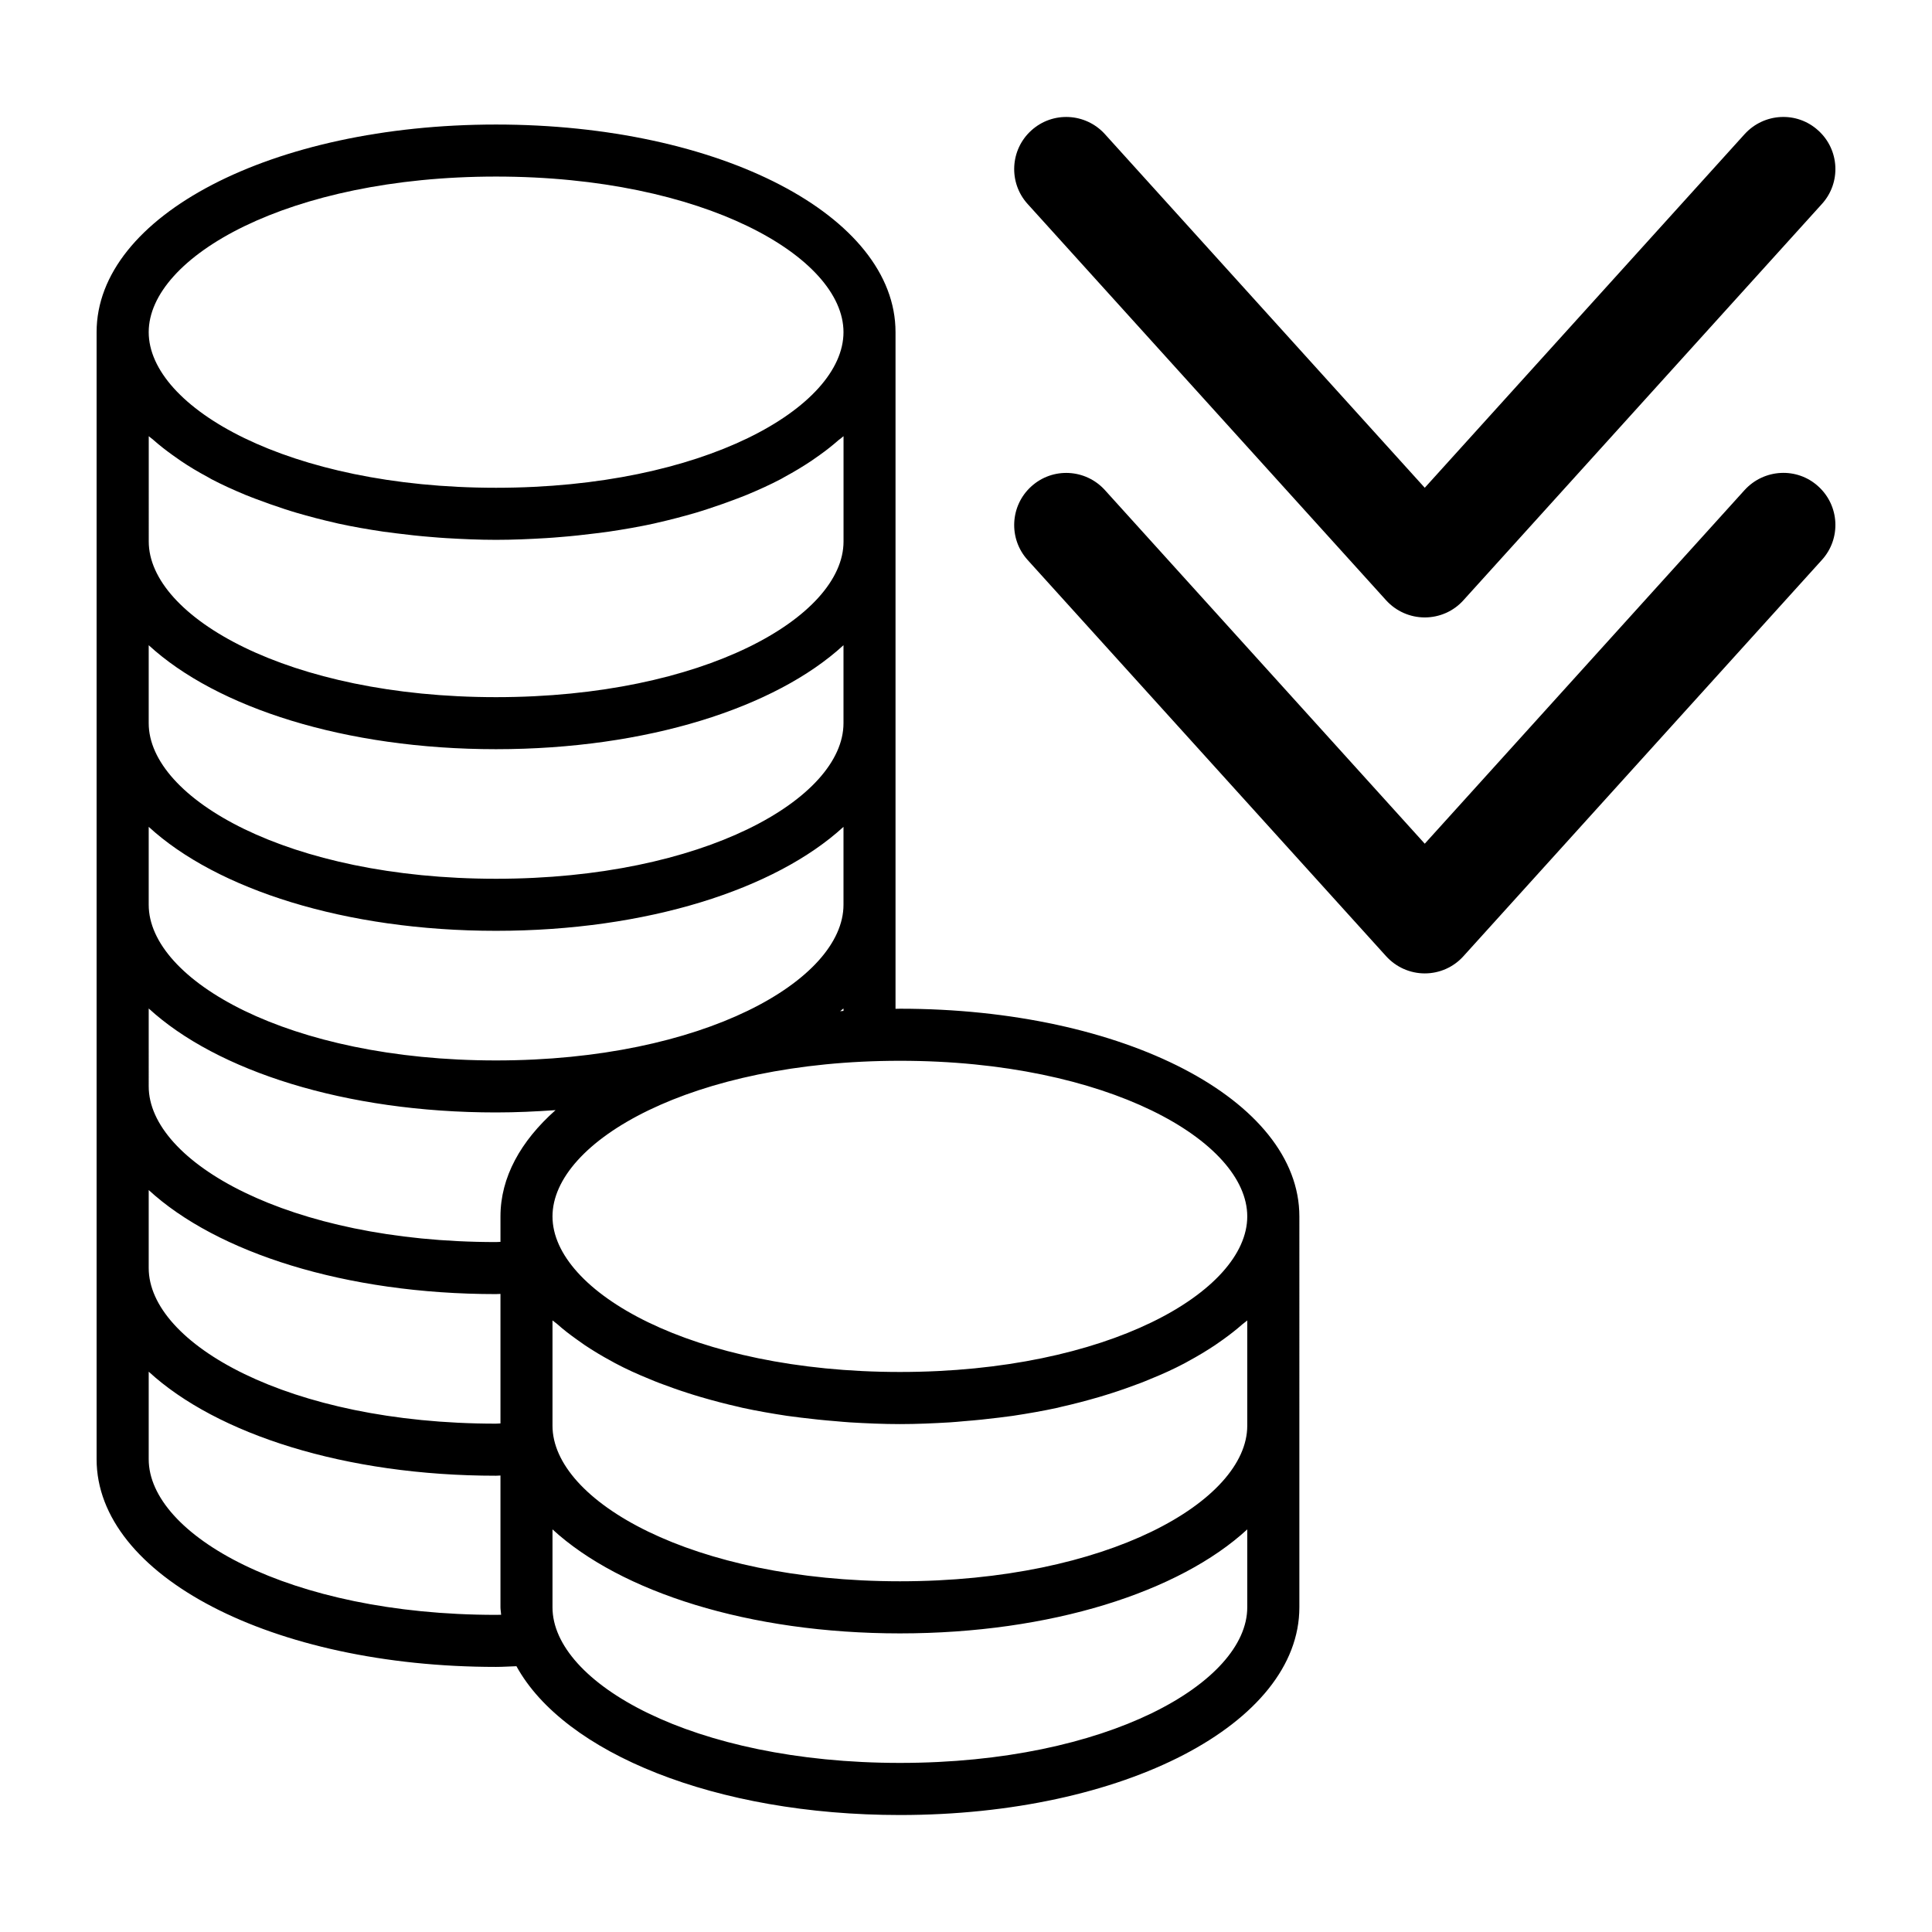
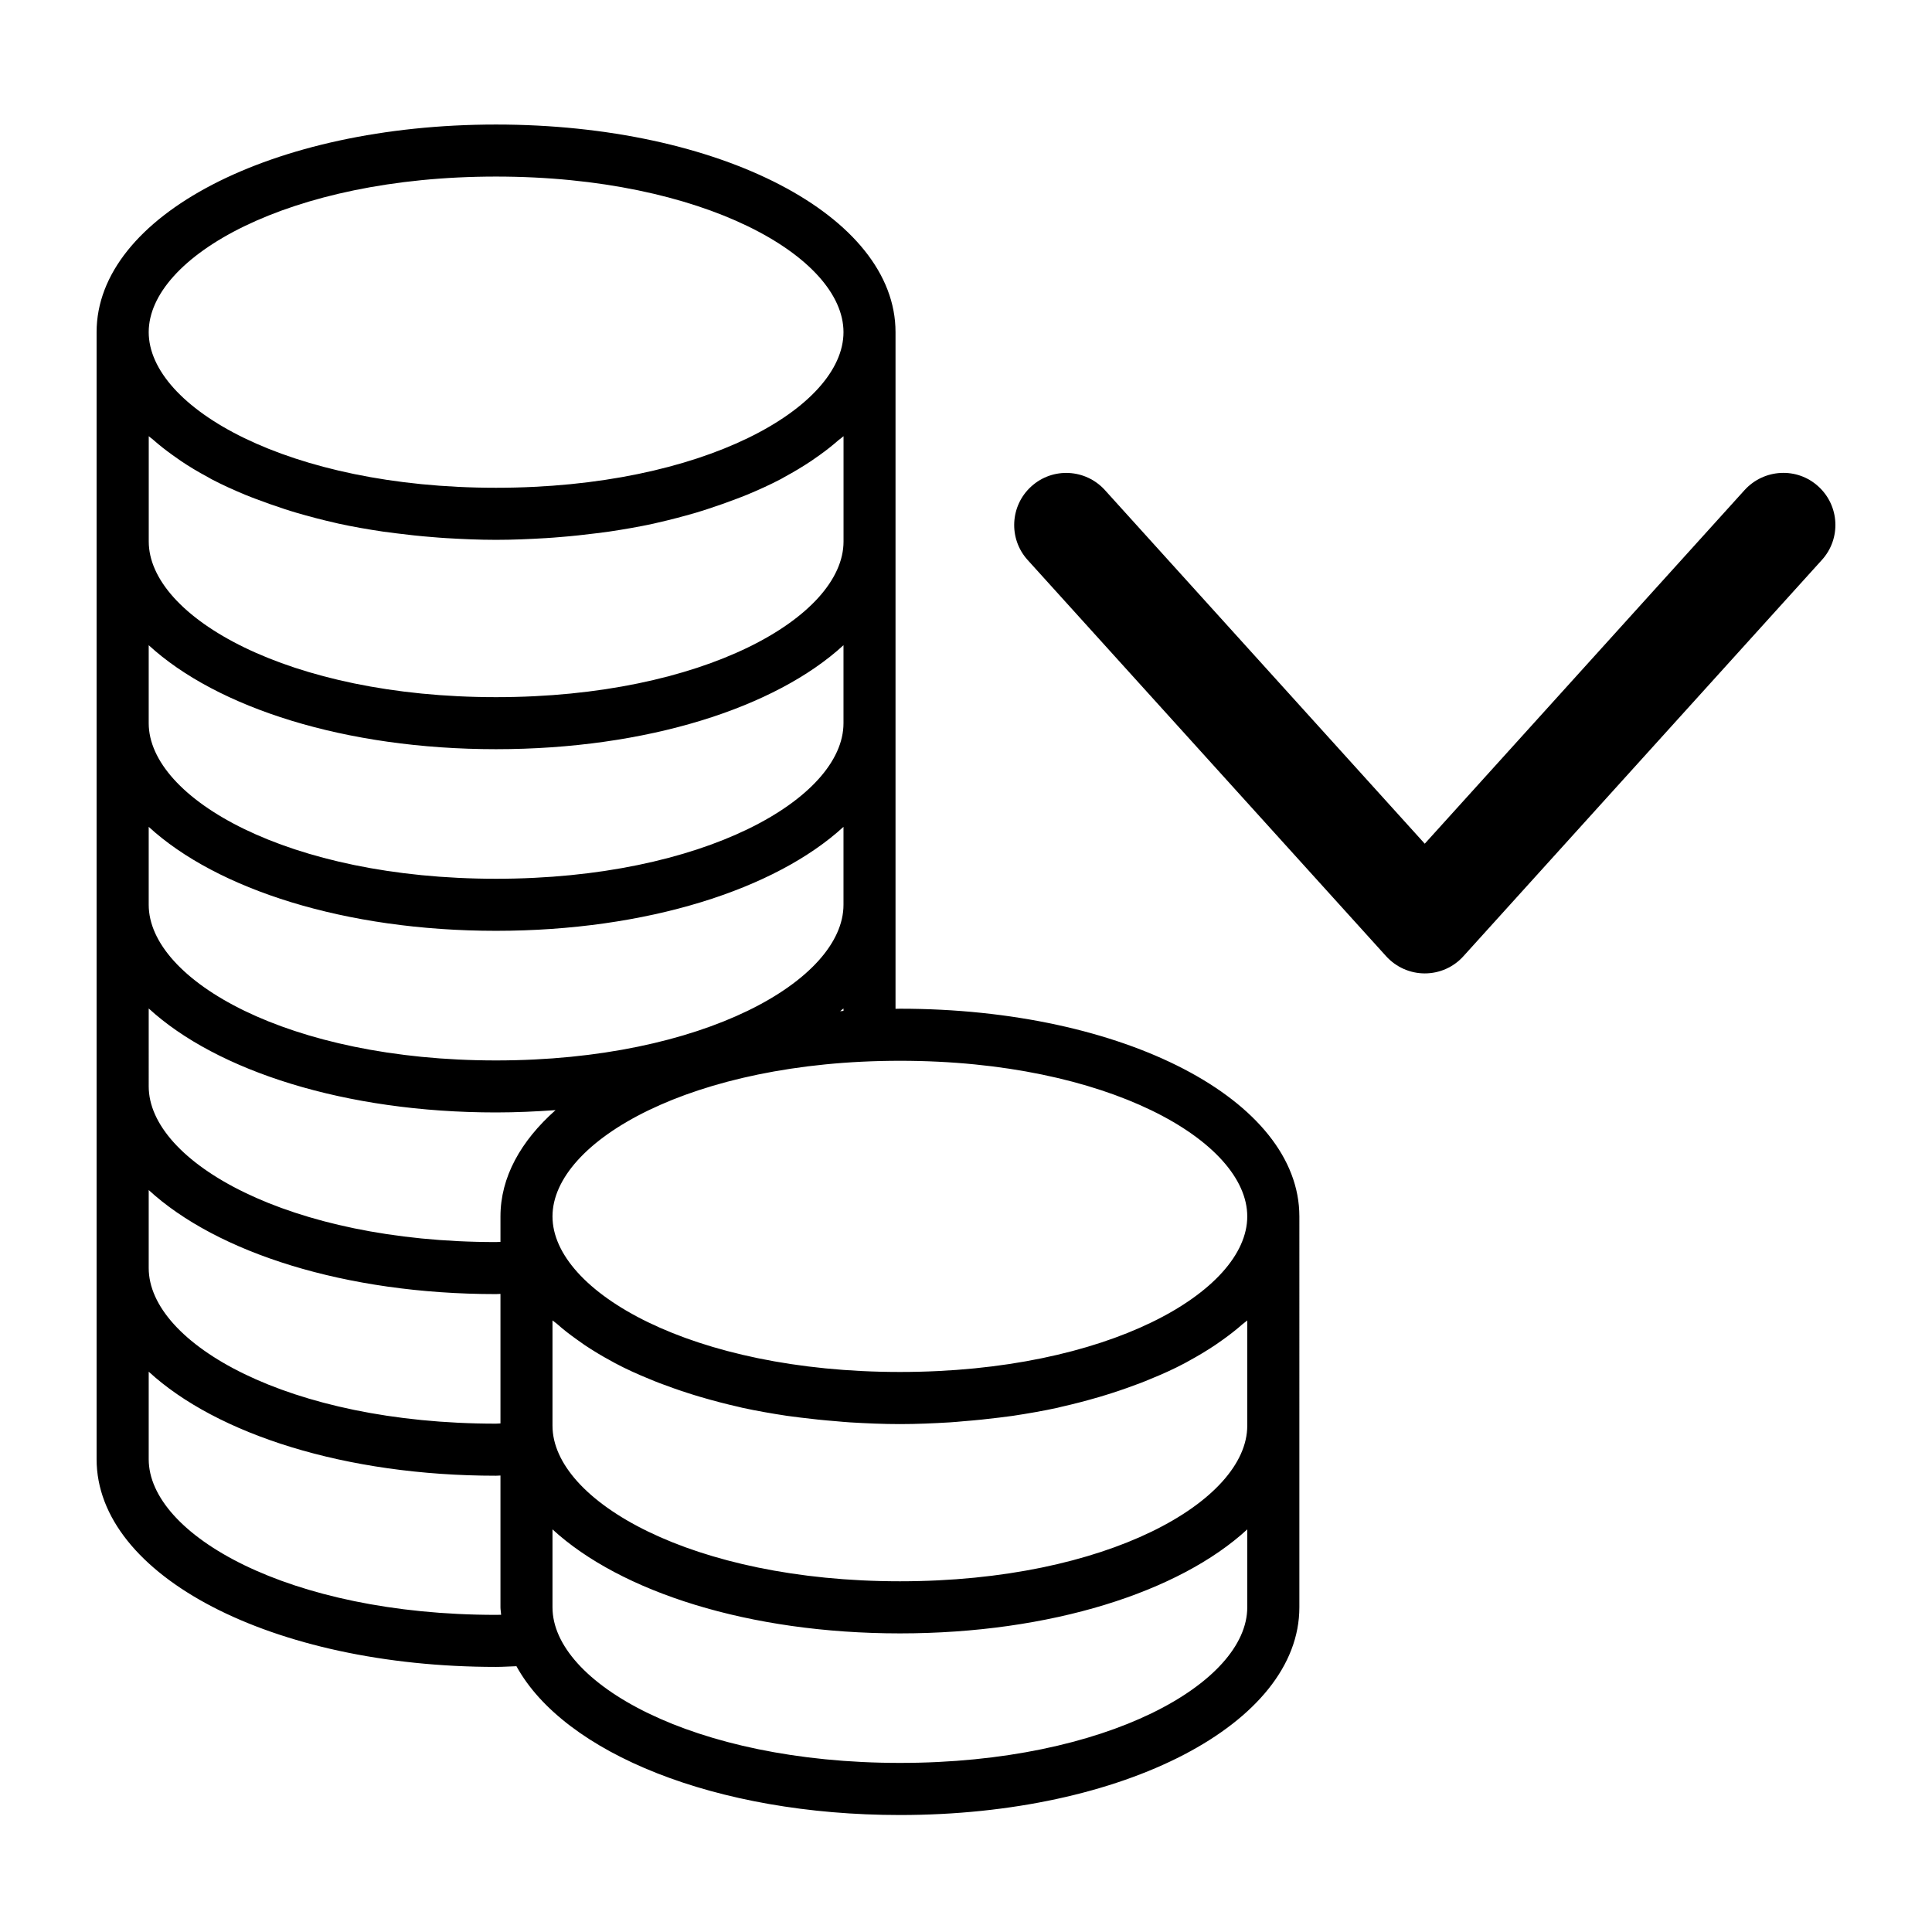
<svg xmlns="http://www.w3.org/2000/svg" version="1.1" x="0px" y="0px" viewBox="0 0 100 100" enable-background="new 0 0 100 100" xml:space="preserve">
  <rect fill="none" width="100" height="100" />
  <g>
    <path d="M90.303,25.362L73.745,43.67L57.188,25.365c-1-1.101-2.702-1.192-3.808-0.188c-1.101,0.995-1.188,2.702-0.192,3.805   l18.558,20.512c0.515,0.567,1.24,0.889,2,0.889c0.765,0,1.49-0.322,2-0.889L94.303,28.98c1-1.104,0.914-2.81-0.192-3.808   C93.01,24.17,91.308,24.264,90.303,25.362z" />
-     <path d="M71.745,31.071c0.515,0.567,1.24,0.887,2,0.887c0.765,0,1.49-0.32,2-0.887l18.558-20.515c1-1.101,0.914-2.808-0.192-3.803   c-1.101-1.005-2.803-0.914-3.808,0.188L73.745,25.247L57.188,6.941c-1-1.101-2.702-1.192-3.808-0.188   c-1.101,0.995-1.188,2.702-0.192,3.803L71.745,31.071z" />
    <path d="M46.582,52.211c-0.082,0-0.154,0.005-0.23,0.005V17.191c0-6.024-9.077-10.745-20.678-10.745   C14.082,6.446,5,11.167,5,17.191v58.338c0,6.029,9.082,10.75,20.673,10.75c0.361,0,0.702-0.026,1.058-0.036   c2.471,4.495,10.298,7.702,19.851,7.702c11.591,0,20.673-4.724,20.673-10.75V62.962C67.255,56.934,58.173,52.211,46.582,52.211z    M64.558,62.962c0,3.887-7.221,8.051-17.976,8.051c-10.754,0-17.985-4.164-17.985-8.051c0-3.892,7.231-8.056,17.985-8.056   C57.337,54.906,64.558,59.07,64.558,62.962z M64.558,68.344v5.45c0,3.89-7.221,8.053-17.976,8.053   c-10.754,0-17.985-4.163-17.985-8.053v-5.45c0.077,0.065,0.168,0.123,0.245,0.19c0.308,0.276,0.644,0.536,1,0.788   c0.14,0.102,0.279,0.202,0.428,0.303c0.428,0.284,0.885,0.563,1.366,0.82c0.072,0.036,0.134,0.079,0.207,0.115   C32.399,70.856,33,71.13,33.62,71.38c0.168,0.075,0.346,0.14,0.52,0.21c0.485,0.183,0.985,0.362,1.5,0.526   c0.202,0.06,0.399,0.13,0.61,0.188c0.649,0.189,1.313,0.367,2.005,0.521c0.063,0.017,0.11,0.031,0.164,0.041   c0.75,0.163,1.529,0.298,2.317,0.418c0.226,0.028,0.457,0.058,0.688,0.089c0.601,0.074,1.211,0.14,1.836,0.188   c0.245,0.021,0.49,0.046,0.74,0.061c0.841,0.05,1.702,0.089,2.582,0.089c0.875,0,1.731-0.039,2.577-0.089   c0.25-0.015,0.49-0.039,0.735-0.061c0.625-0.048,1.236-0.113,1.841-0.188c0.227-0.031,0.462-0.061,0.688-0.089   c0.789-0.12,1.567-0.255,2.317-0.418c0.053-0.01,0.102-0.024,0.159-0.041c0.692-0.154,1.36-0.332,2.01-0.521   c0.206-0.058,0.408-0.128,0.61-0.188c0.515-0.164,1.015-0.344,1.5-0.526c0.173-0.07,0.351-0.135,0.519-0.21   c0.621-0.25,1.222-0.523,1.779-0.819c0.077-0.036,0.135-0.079,0.207-0.115c0.485-0.262,0.938-0.536,1.365-0.82   c0.148-0.101,0.288-0.201,0.433-0.303c0.351-0.252,0.683-0.512,0.99-0.783C64.39,68.472,64.485,68.414,64.558,68.344z    M43.486,52.341c0.048-0.051,0.12-0.092,0.173-0.143v0.125C43.601,52.331,43.539,52.336,43.486,52.341z M25.673,9.139   c10.76,0,17.986,4.164,17.986,8.053c0,3.892-7.226,8.055-17.986,8.055c-10.75,0-17.976-4.163-17.976-8.055   C7.697,13.302,14.923,9.139,25.673,9.139z M7.697,22.576c0.072,0.067,0.168,0.125,0.24,0.192c0.308,0.274,0.644,0.536,1,0.791   c0.139,0.101,0.284,0.2,0.428,0.301c0.428,0.289,0.885,0.563,1.37,0.822c0.072,0.034,0.13,0.077,0.202,0.116   c0.558,0.293,1.159,0.565,1.779,0.822c0.168,0.07,0.346,0.135,0.519,0.202c0.486,0.185,0.986,0.36,1.5,0.529   c0.202,0.063,0.399,0.13,0.611,0.19c0.649,0.19,1.317,0.365,2.005,0.521c0.063,0.012,0.11,0.029,0.164,0.039   c0.75,0.164,1.529,0.298,2.317,0.416c0.226,0.031,0.457,0.058,0.688,0.089c0.606,0.077,1.216,0.144,1.841,0.192   c0.246,0.019,0.486,0.043,0.731,0.055c0.846,0.05,1.707,0.089,2.582,0.089c0.88,0,1.736-0.039,2.582-0.089   c0.25-0.012,0.49-0.036,0.74-0.055c0.62-0.048,1.231-0.116,1.836-0.192c0.231-0.031,0.462-0.058,0.688-0.089   c0.789-0.118,1.567-0.252,2.317-0.416c0.053-0.01,0.101-0.026,0.164-0.039c0.692-0.156,1.356-0.332,2.01-0.521   c0.207-0.06,0.404-0.127,0.605-0.19c0.515-0.168,1.015-0.344,1.5-0.529c0.173-0.067,0.351-0.132,0.52-0.202   c0.62-0.257,1.221-0.529,1.779-0.822c0.077-0.039,0.139-0.082,0.207-0.118c0.486-0.262,0.938-0.536,1.366-0.82   c0.149-0.101,0.288-0.2,0.433-0.303c0.355-0.252,0.683-0.514,0.99-0.783c0.082-0.067,0.173-0.125,0.25-0.197v5.452   c0,3.892-7.226,8.056-17.986,8.056c-10.75,0-17.976-4.164-17.976-8.056V22.576z M7.697,33.396   c3.524,3.238,10.173,5.382,17.976,5.382c7.808,0,14.462-2.144,17.986-5.382v4.036c0,3.89-7.226,8.053-17.986,8.053   c-10.75,0-17.976-4.164-17.976-8.053V33.396z M7.697,42.797c3.524,3.235,10.173,5.382,17.976,5.382   c7.808,0,14.462-2.147,17.986-5.382v4.034c0,3.889-7.226,8.057-17.986,8.057c-10.75,0-17.976-4.167-17.976-8.057V42.797z    M7.697,52.198c3.524,3.234,10.173,5.382,17.976,5.382c1.048,0,2.077-0.049,3.082-0.12c-1.803,1.601-2.851,3.474-2.851,5.502v1.317   c-0.077,0-0.154,0.01-0.231,0.01c-10.75,0-17.976-4.166-17.976-8.056V52.198z M7.697,61.597c3.524,3.238,10.173,5.385,17.976,5.385   c0.082,0,0.154-0.01,0.231-0.01v6.704c-0.077,0-0.149,0.012-0.231,0.012c-10.75,0-17.976-4.163-17.976-8.053V61.597z    M25.673,83.585c-10.75,0-17.976-4.164-17.976-8.056v-4.531c3.524,3.238,10.173,5.385,17.976,5.385c0.077,0,0.154-0.005,0.231-0.01   v6.822c0,0.13,0.029,0.257,0.034,0.385C25.851,83.58,25.765,83.585,25.673,83.585z M46.582,91.248   c-10.754,0-17.985-4.163-17.985-8.053v-4.034c3.529,3.241,10.178,5.383,17.985,5.383c7.803,0,14.457-2.142,17.976-5.383v4.034   C64.558,87.085,57.337,91.248,46.582,91.248z" />
  </g>
</svg>